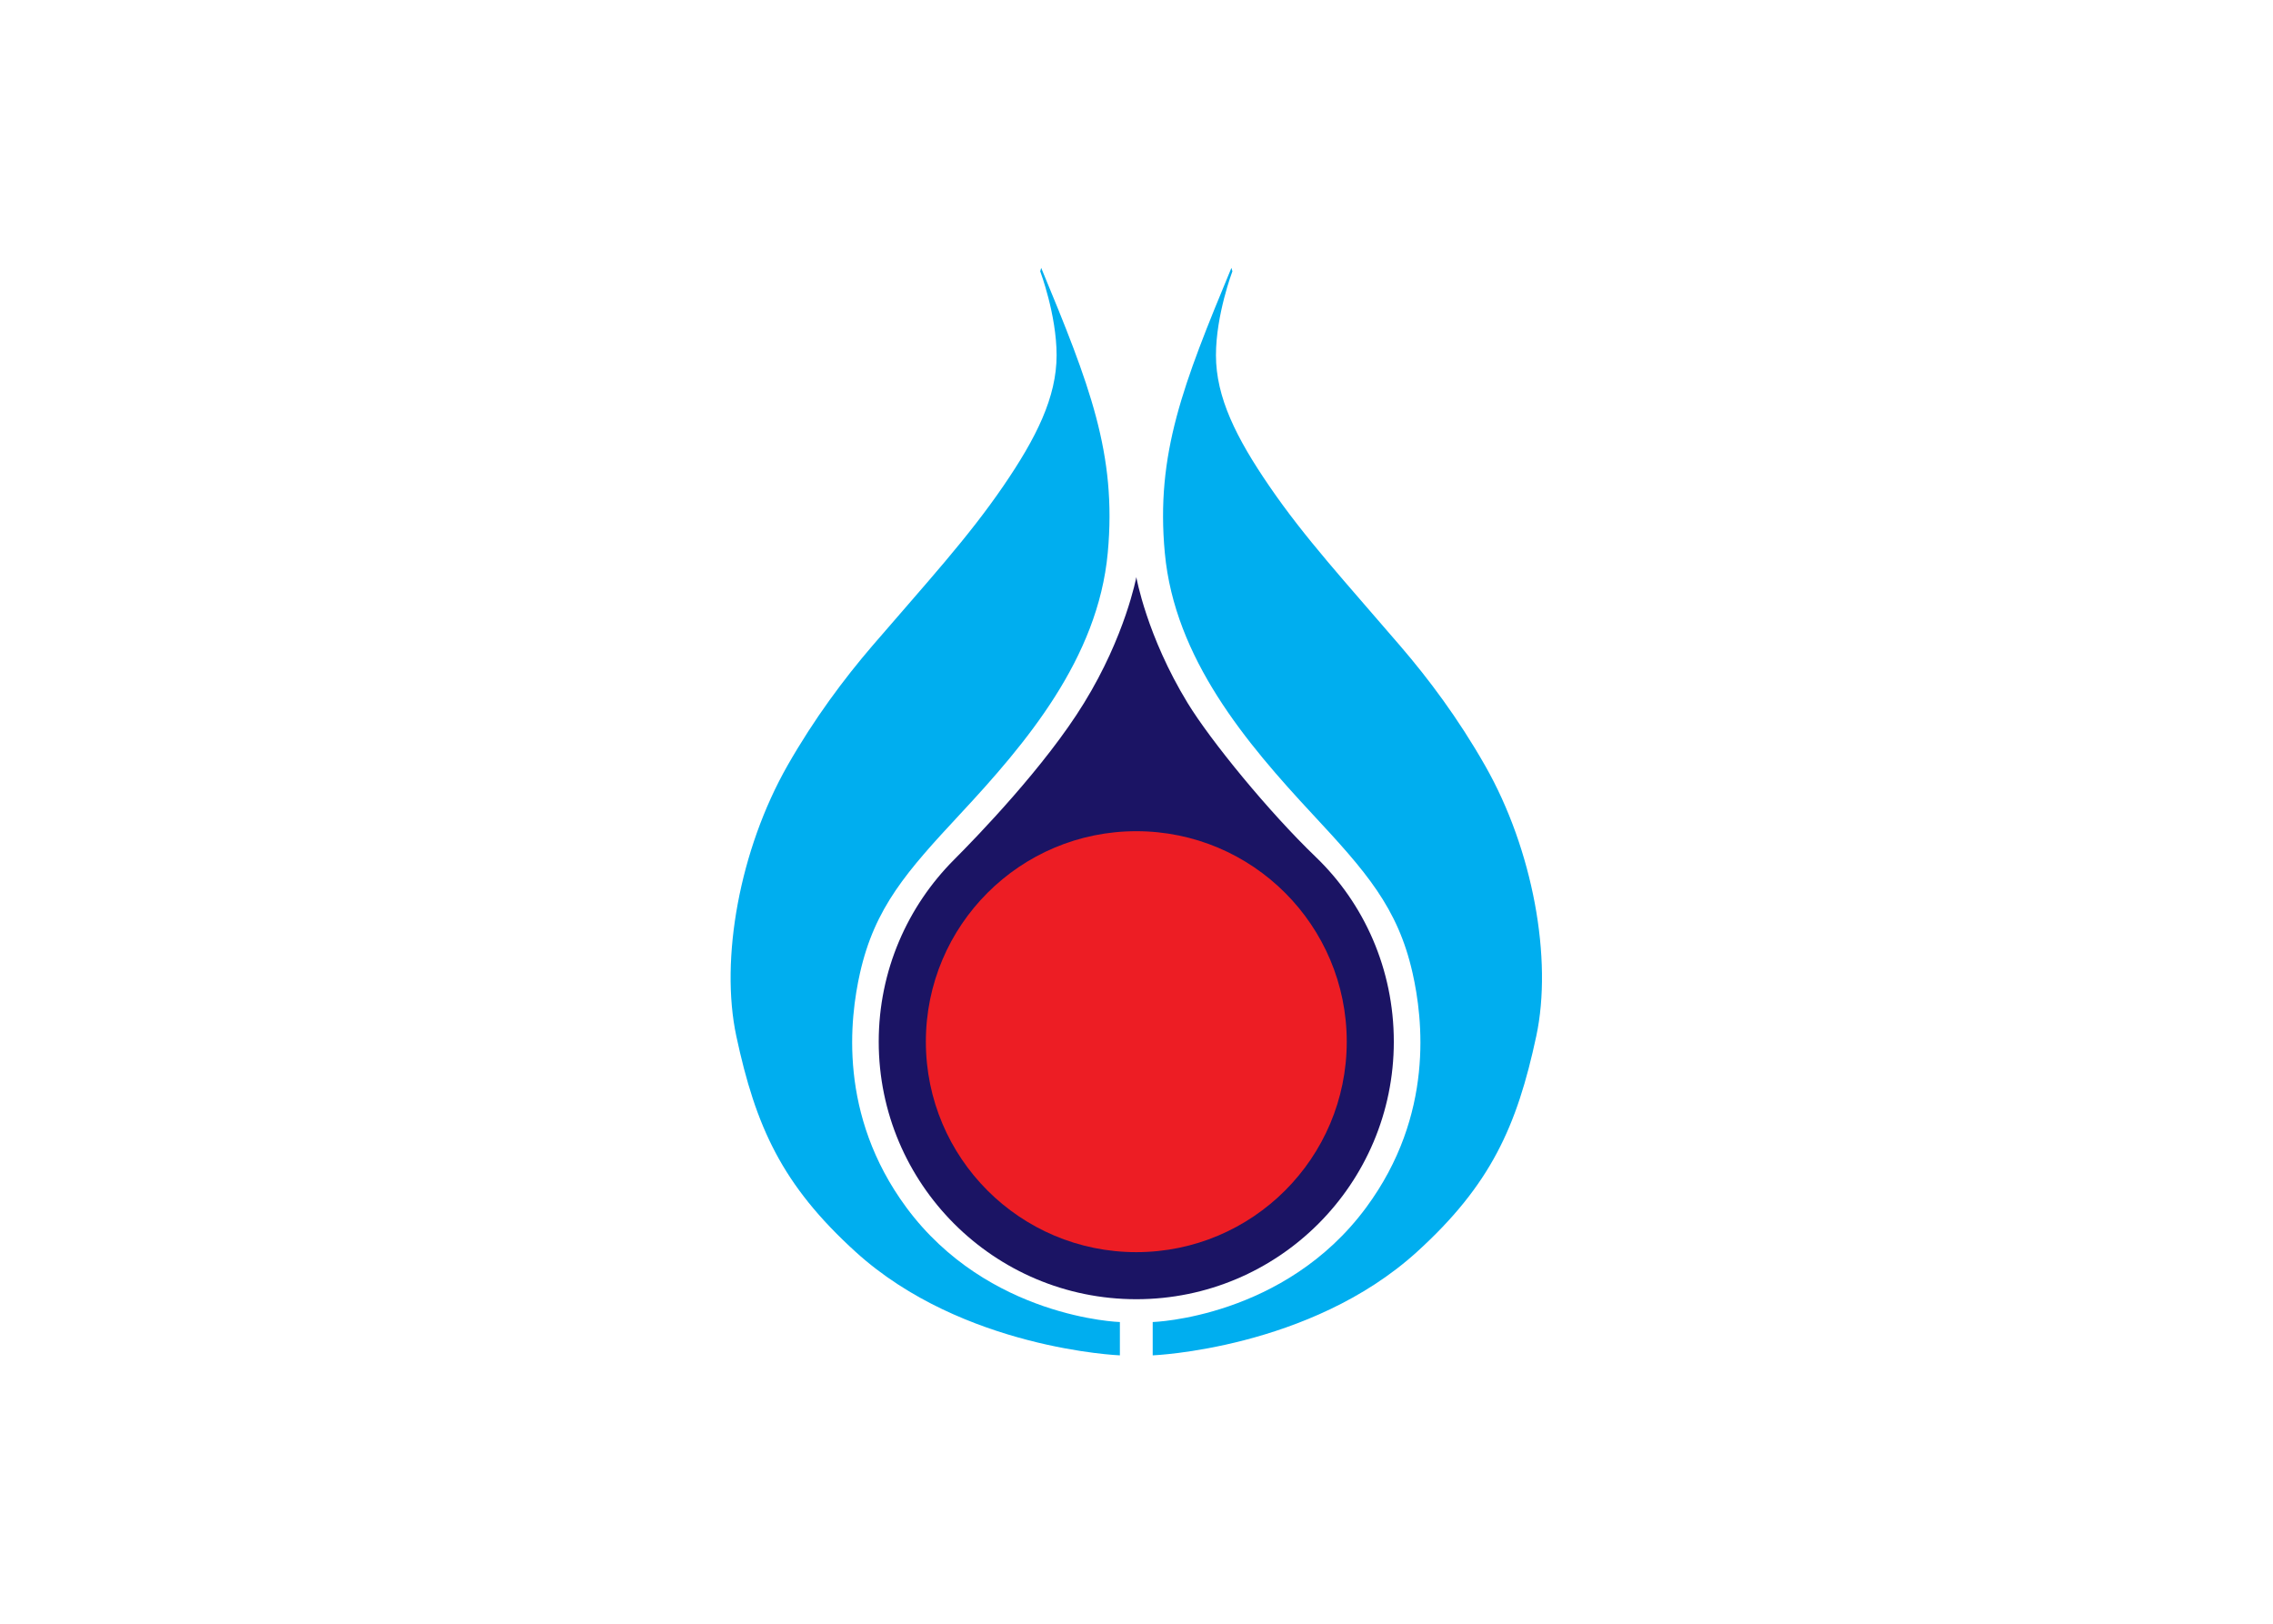
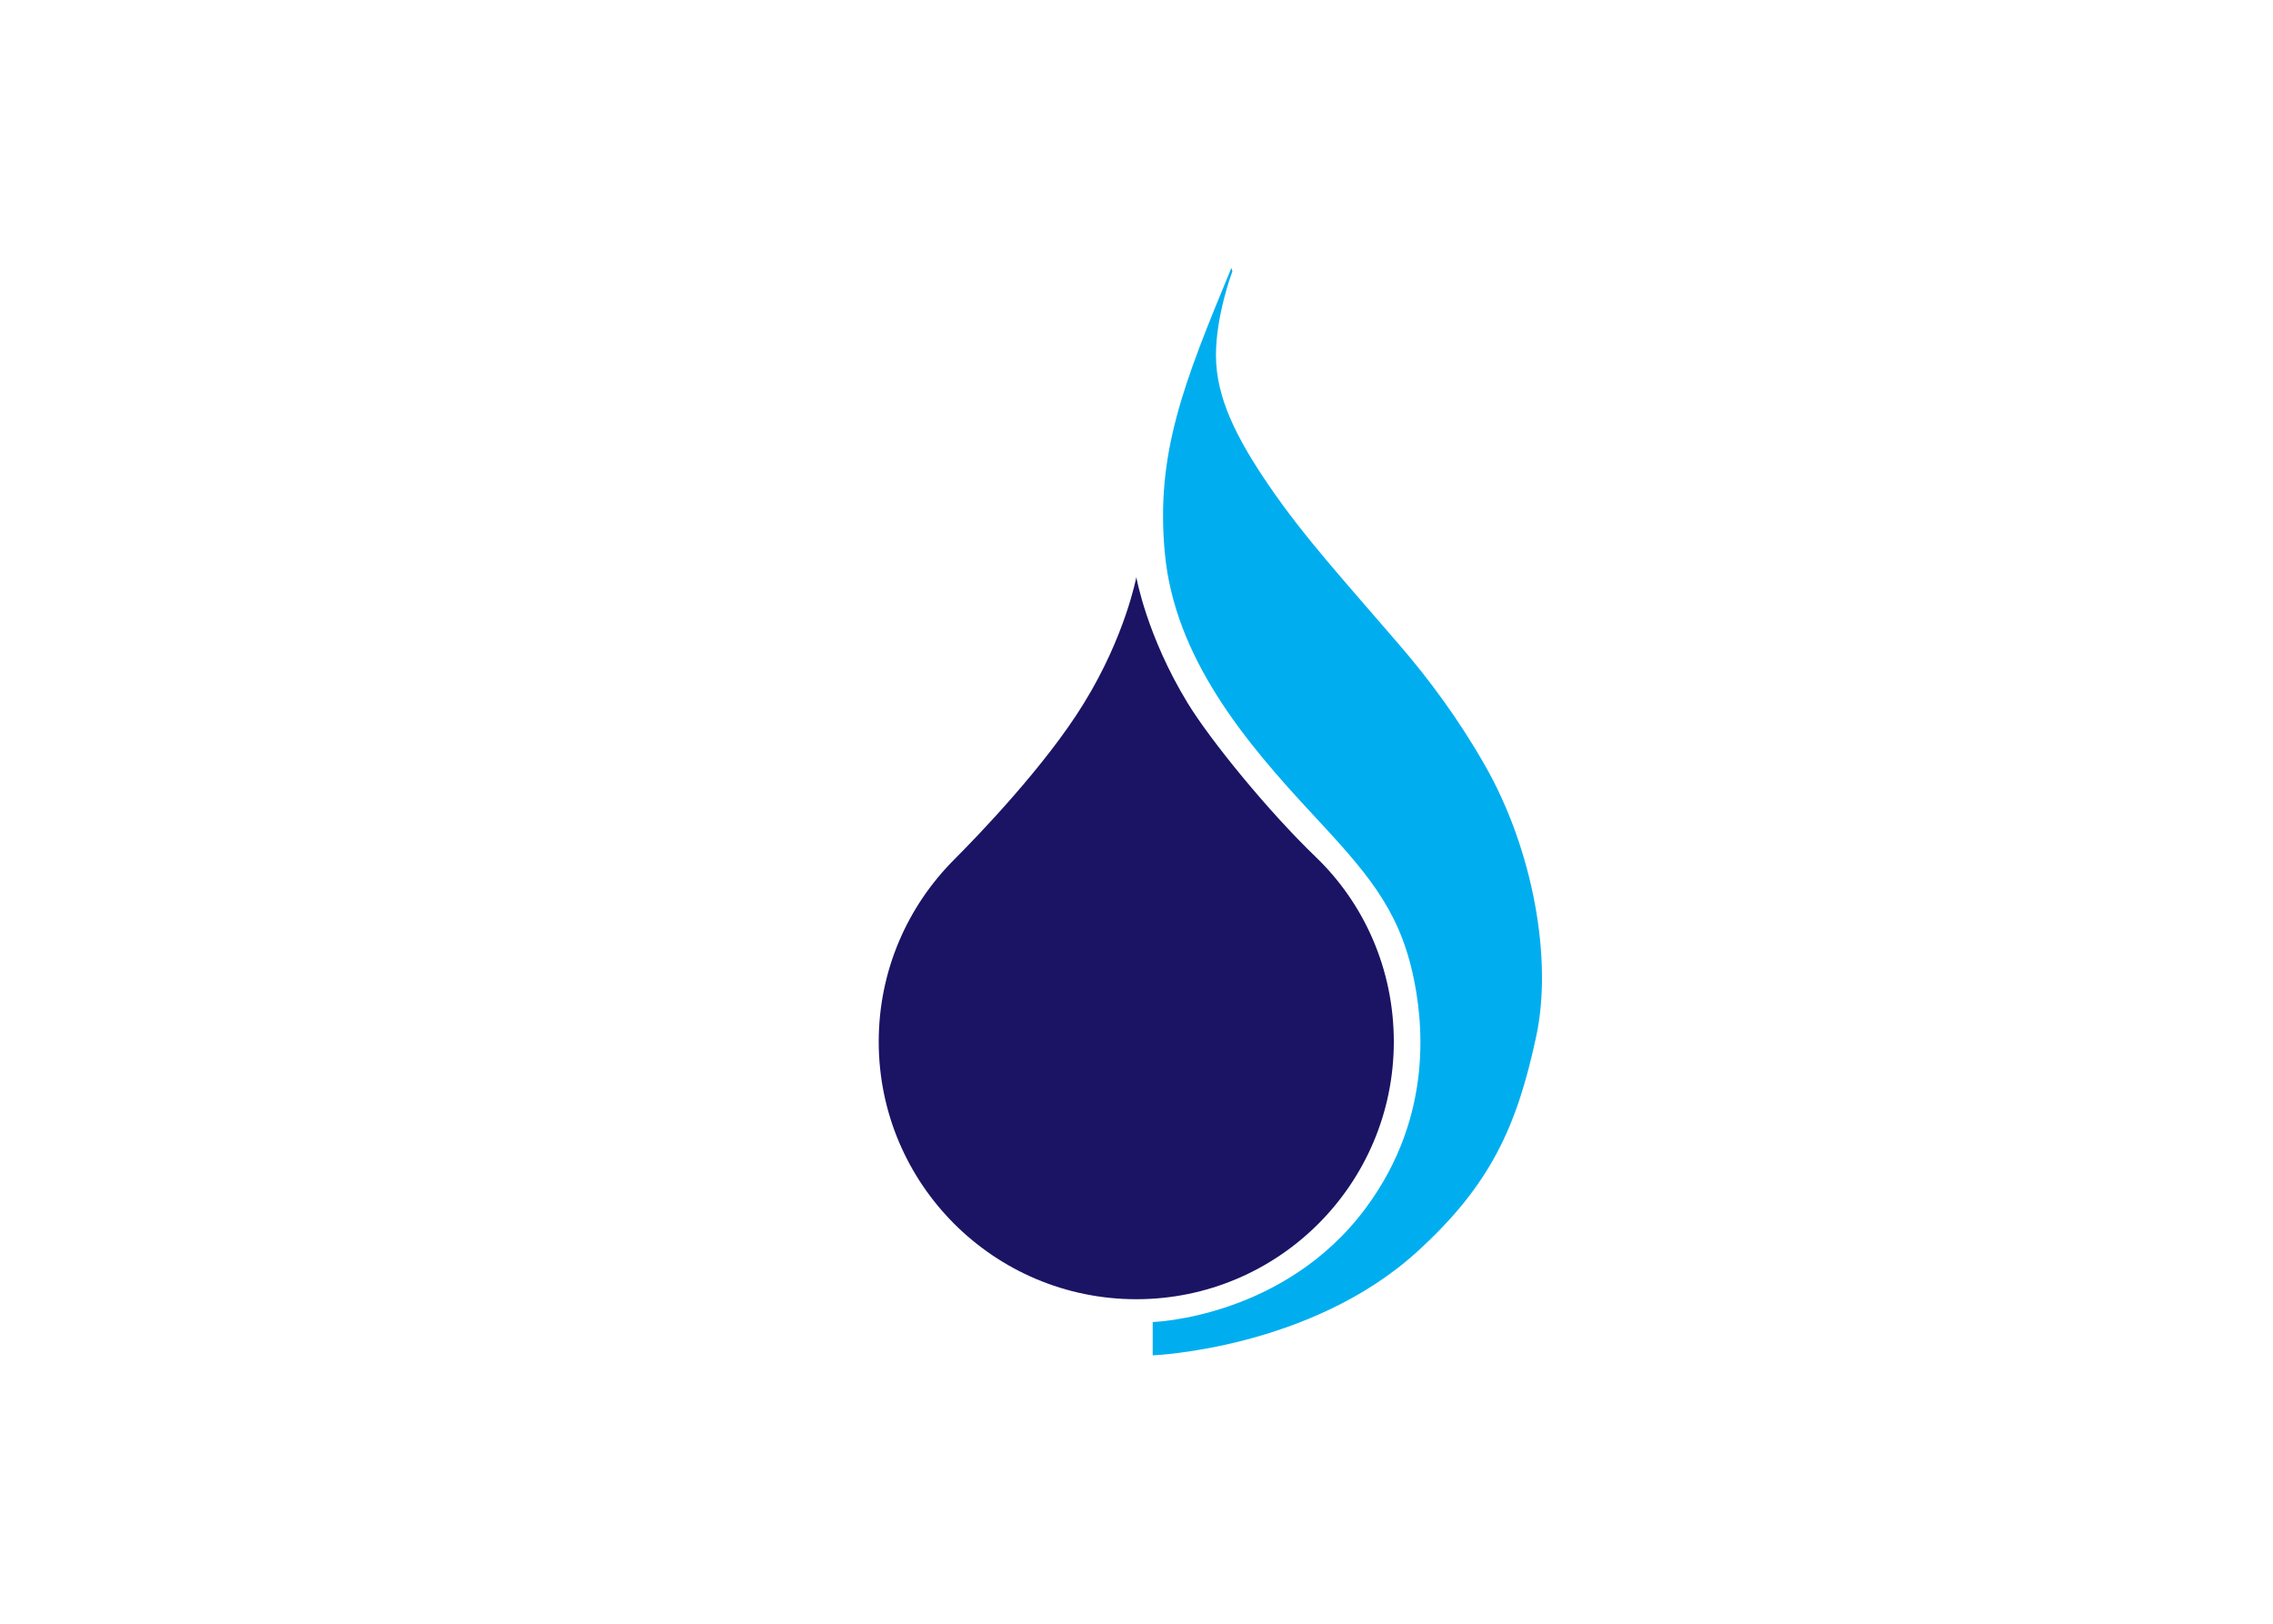
<svg xmlns="http://www.w3.org/2000/svg" clip-rule="evenodd" fill-rule="evenodd" stroke-linejoin="round" stroke-miterlimit="1.414" viewBox="0 0 560 400">
  <g fill-rule="nonzero" transform="matrix(.893 0 0 .893 179.998 65.985)">
    <path d="m138.174 0c-13.306 32.101-20.926 51.298-18.378 78.63 2.699 29.156 22.561 52.539 40.746 72.073 14.651 15.76 23.527 25.709 27.607 43.822 2.818 12.521 6.07 39.113-12.77 64.646-22.53 30.553-58.925 31.637-58.925 31.637v9.192s43.354-1.716 72.872-28.516c20.385-18.516 27.621-34.64 32.957-59.57 4.537-21.199-.896-51.403-14.129-74.615-7.415-13.026-15.576-23.895-23.359-32.954-15.384-17.926-26.424-29.876-36.195-44.176-9.068-13.233-14.693-24.444-14.693-36.058 0-11.211 4.537-23.155 4.537-23.155z" fill="#00aeef" />
-     <path d="m85.686 0c13.3 32.101 20.914 51.298 18.366 78.63-2.705 29.156-22.543 52.539-40.746 72.073-14.663 15.76-23.521 25.709-27.607 43.822-2.813 12.521-6.059 39.113 12.764 64.646 22.555 30.553 58.937 31.637 58.937 31.637v9.192s-43.359-1.716-72.872-28.516c-20.396-18.516-27.621-34.64-32.957-59.57-4.525-21.199.907-51.403 14.123-74.615 7.434-13.026 15.582-23.895 23.341-32.954 15.425-17.927 26.435-29.877 36.224-44.177 9.056-13.233 14.681-24.444 14.681-36.058 0-11.211-4.52-23.155-4.52-23.155z" fill="#00aeef" />
    <path d="m126.095 120.051c6.334 10.375 22.361 29.994 35.354 42.47 13.341 12.818 21.526 30.964 21.526 50.947 0 39.225-31.809 71.045-71.04 71.045-39.255 0-71.069-31.821-71.069-71.045 0-19.625 7.969-37.386 20.823-50.241 6.226-6.244 25.156-25.778 35.812-43.176 11.412-18.504 14.435-34.733 14.435-34.733s2.842 16.187 14.159 34.733" fill="#1b1464" />
-     <path d="m169.989 213.468c0 32.067-25.986 58.062-58.06 58.062-32.079 0-58.059-25.995-58.059-58.062 0-32.062 25.979-58.062 58.059-58.062 32.074 0 58.06 26 58.06 58.062" fill="#ed1d24" />
  </g>
</svg>